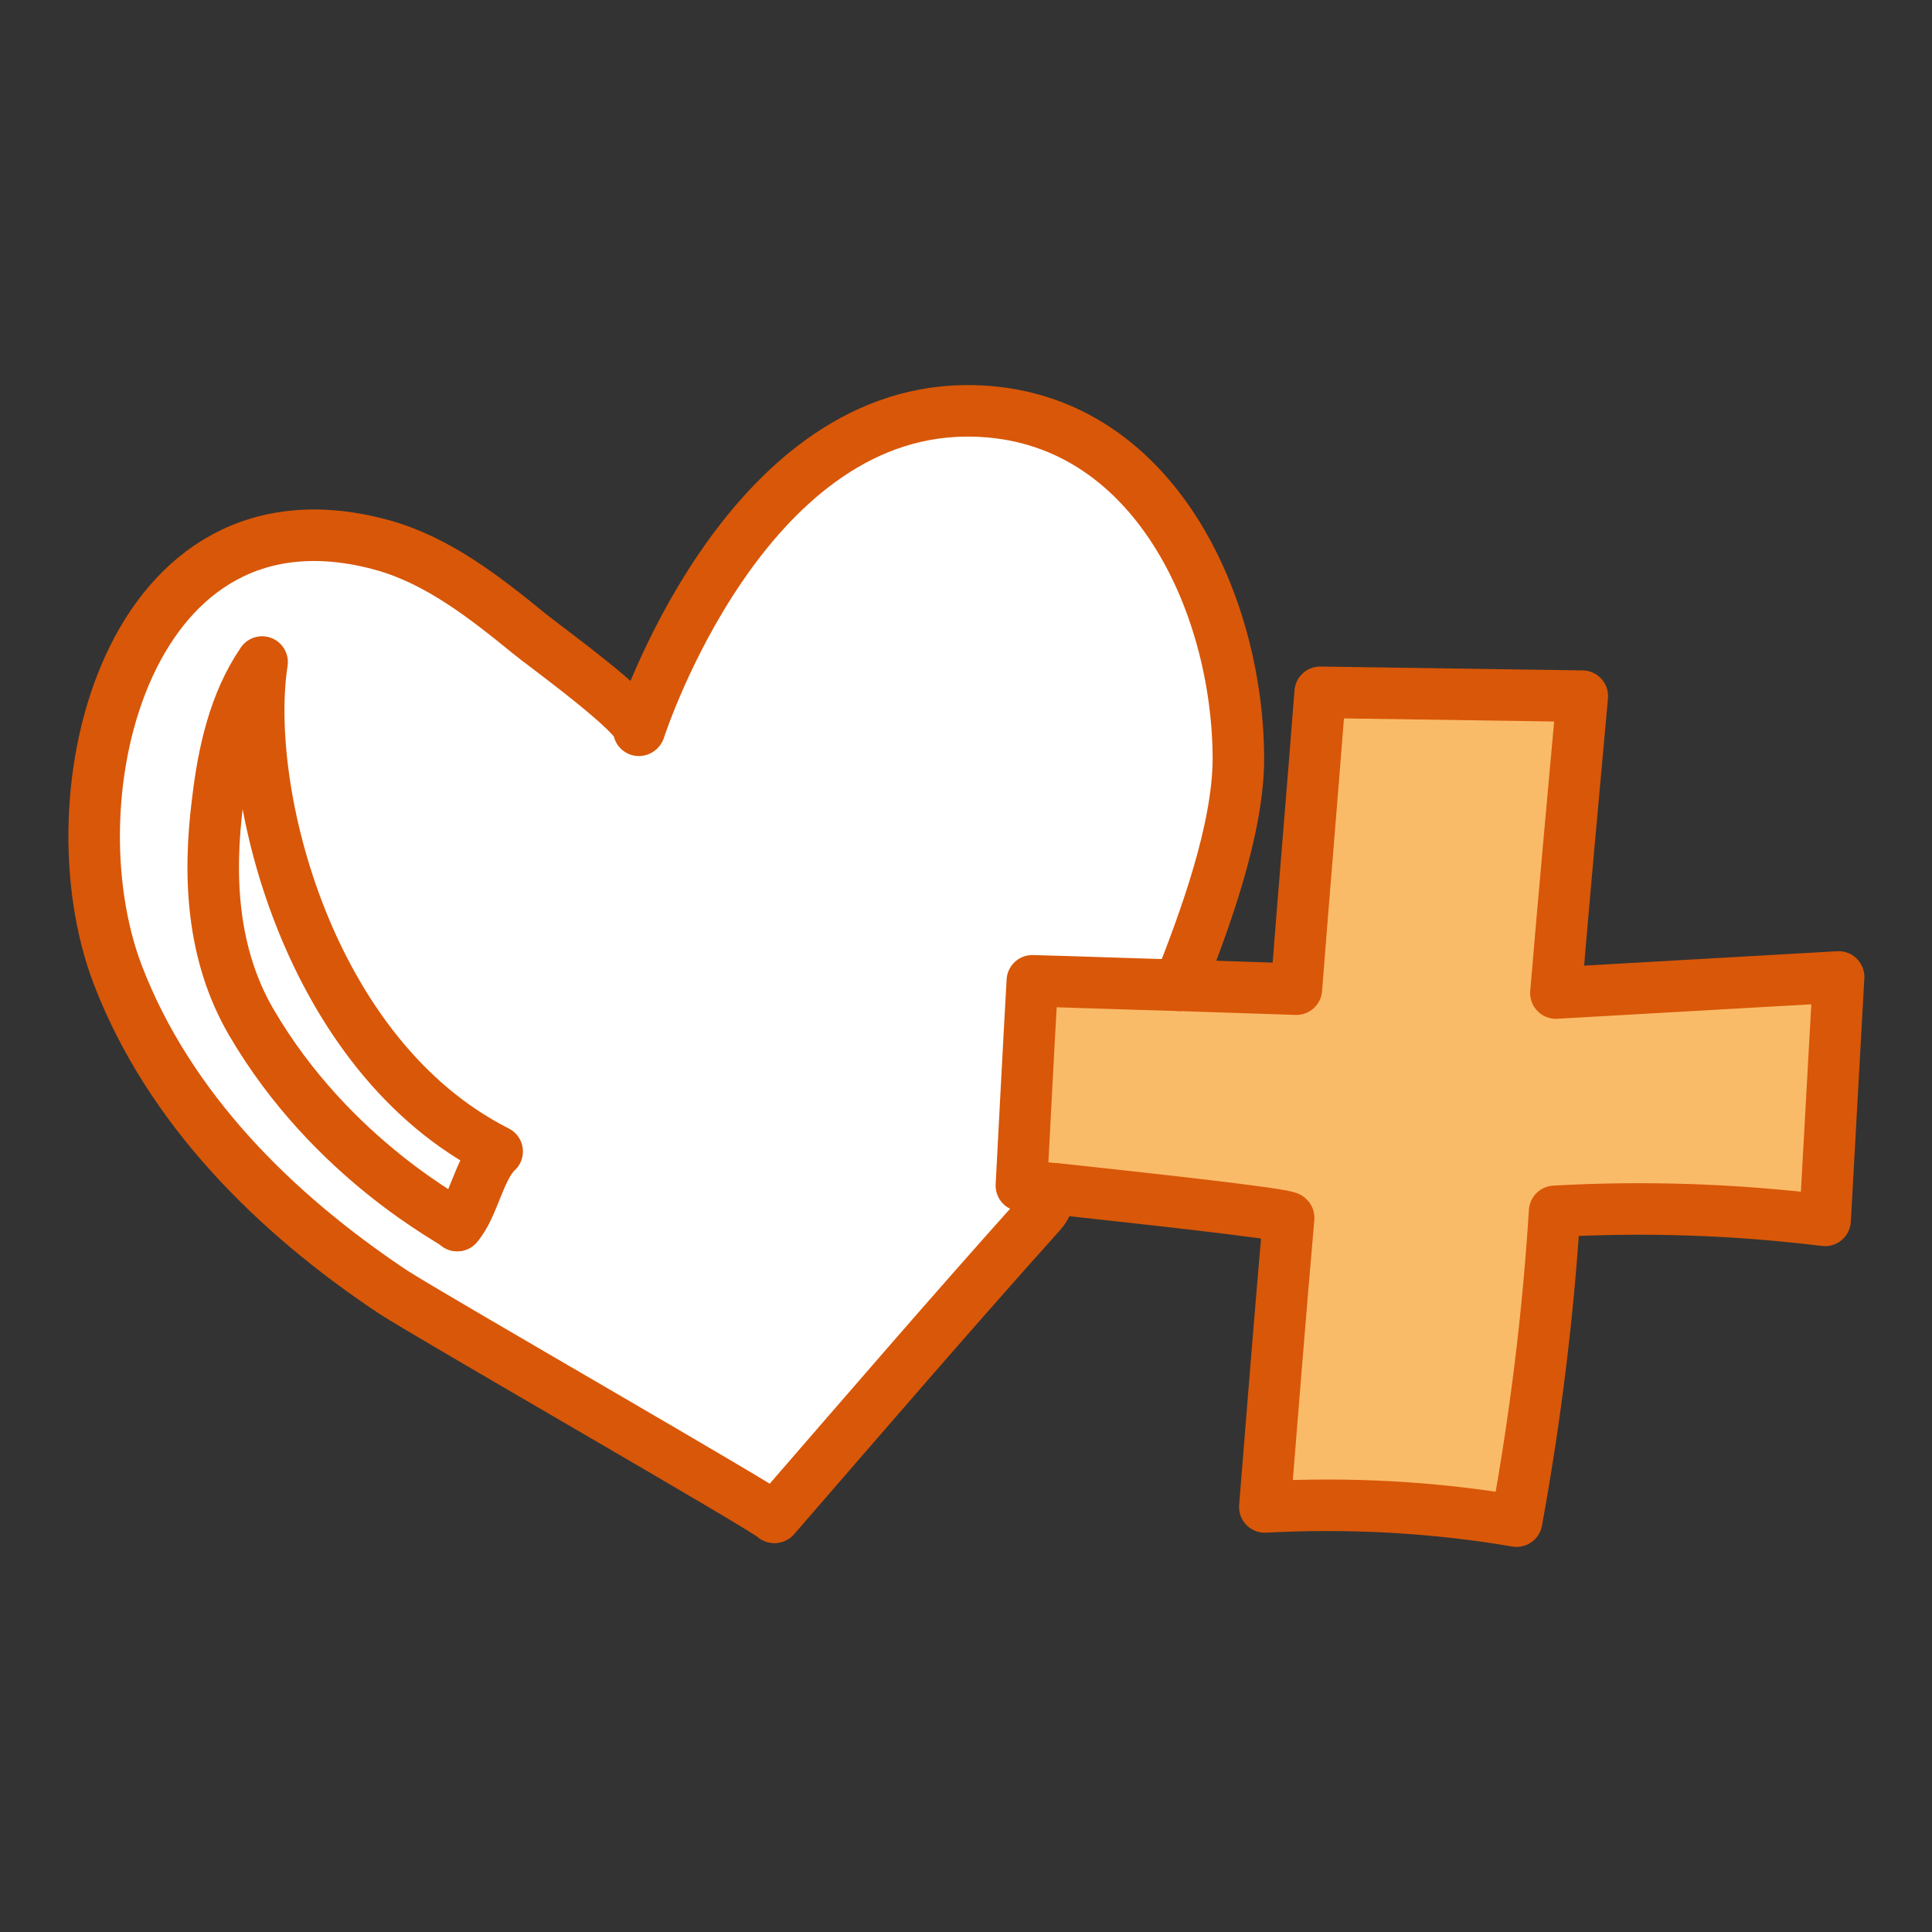
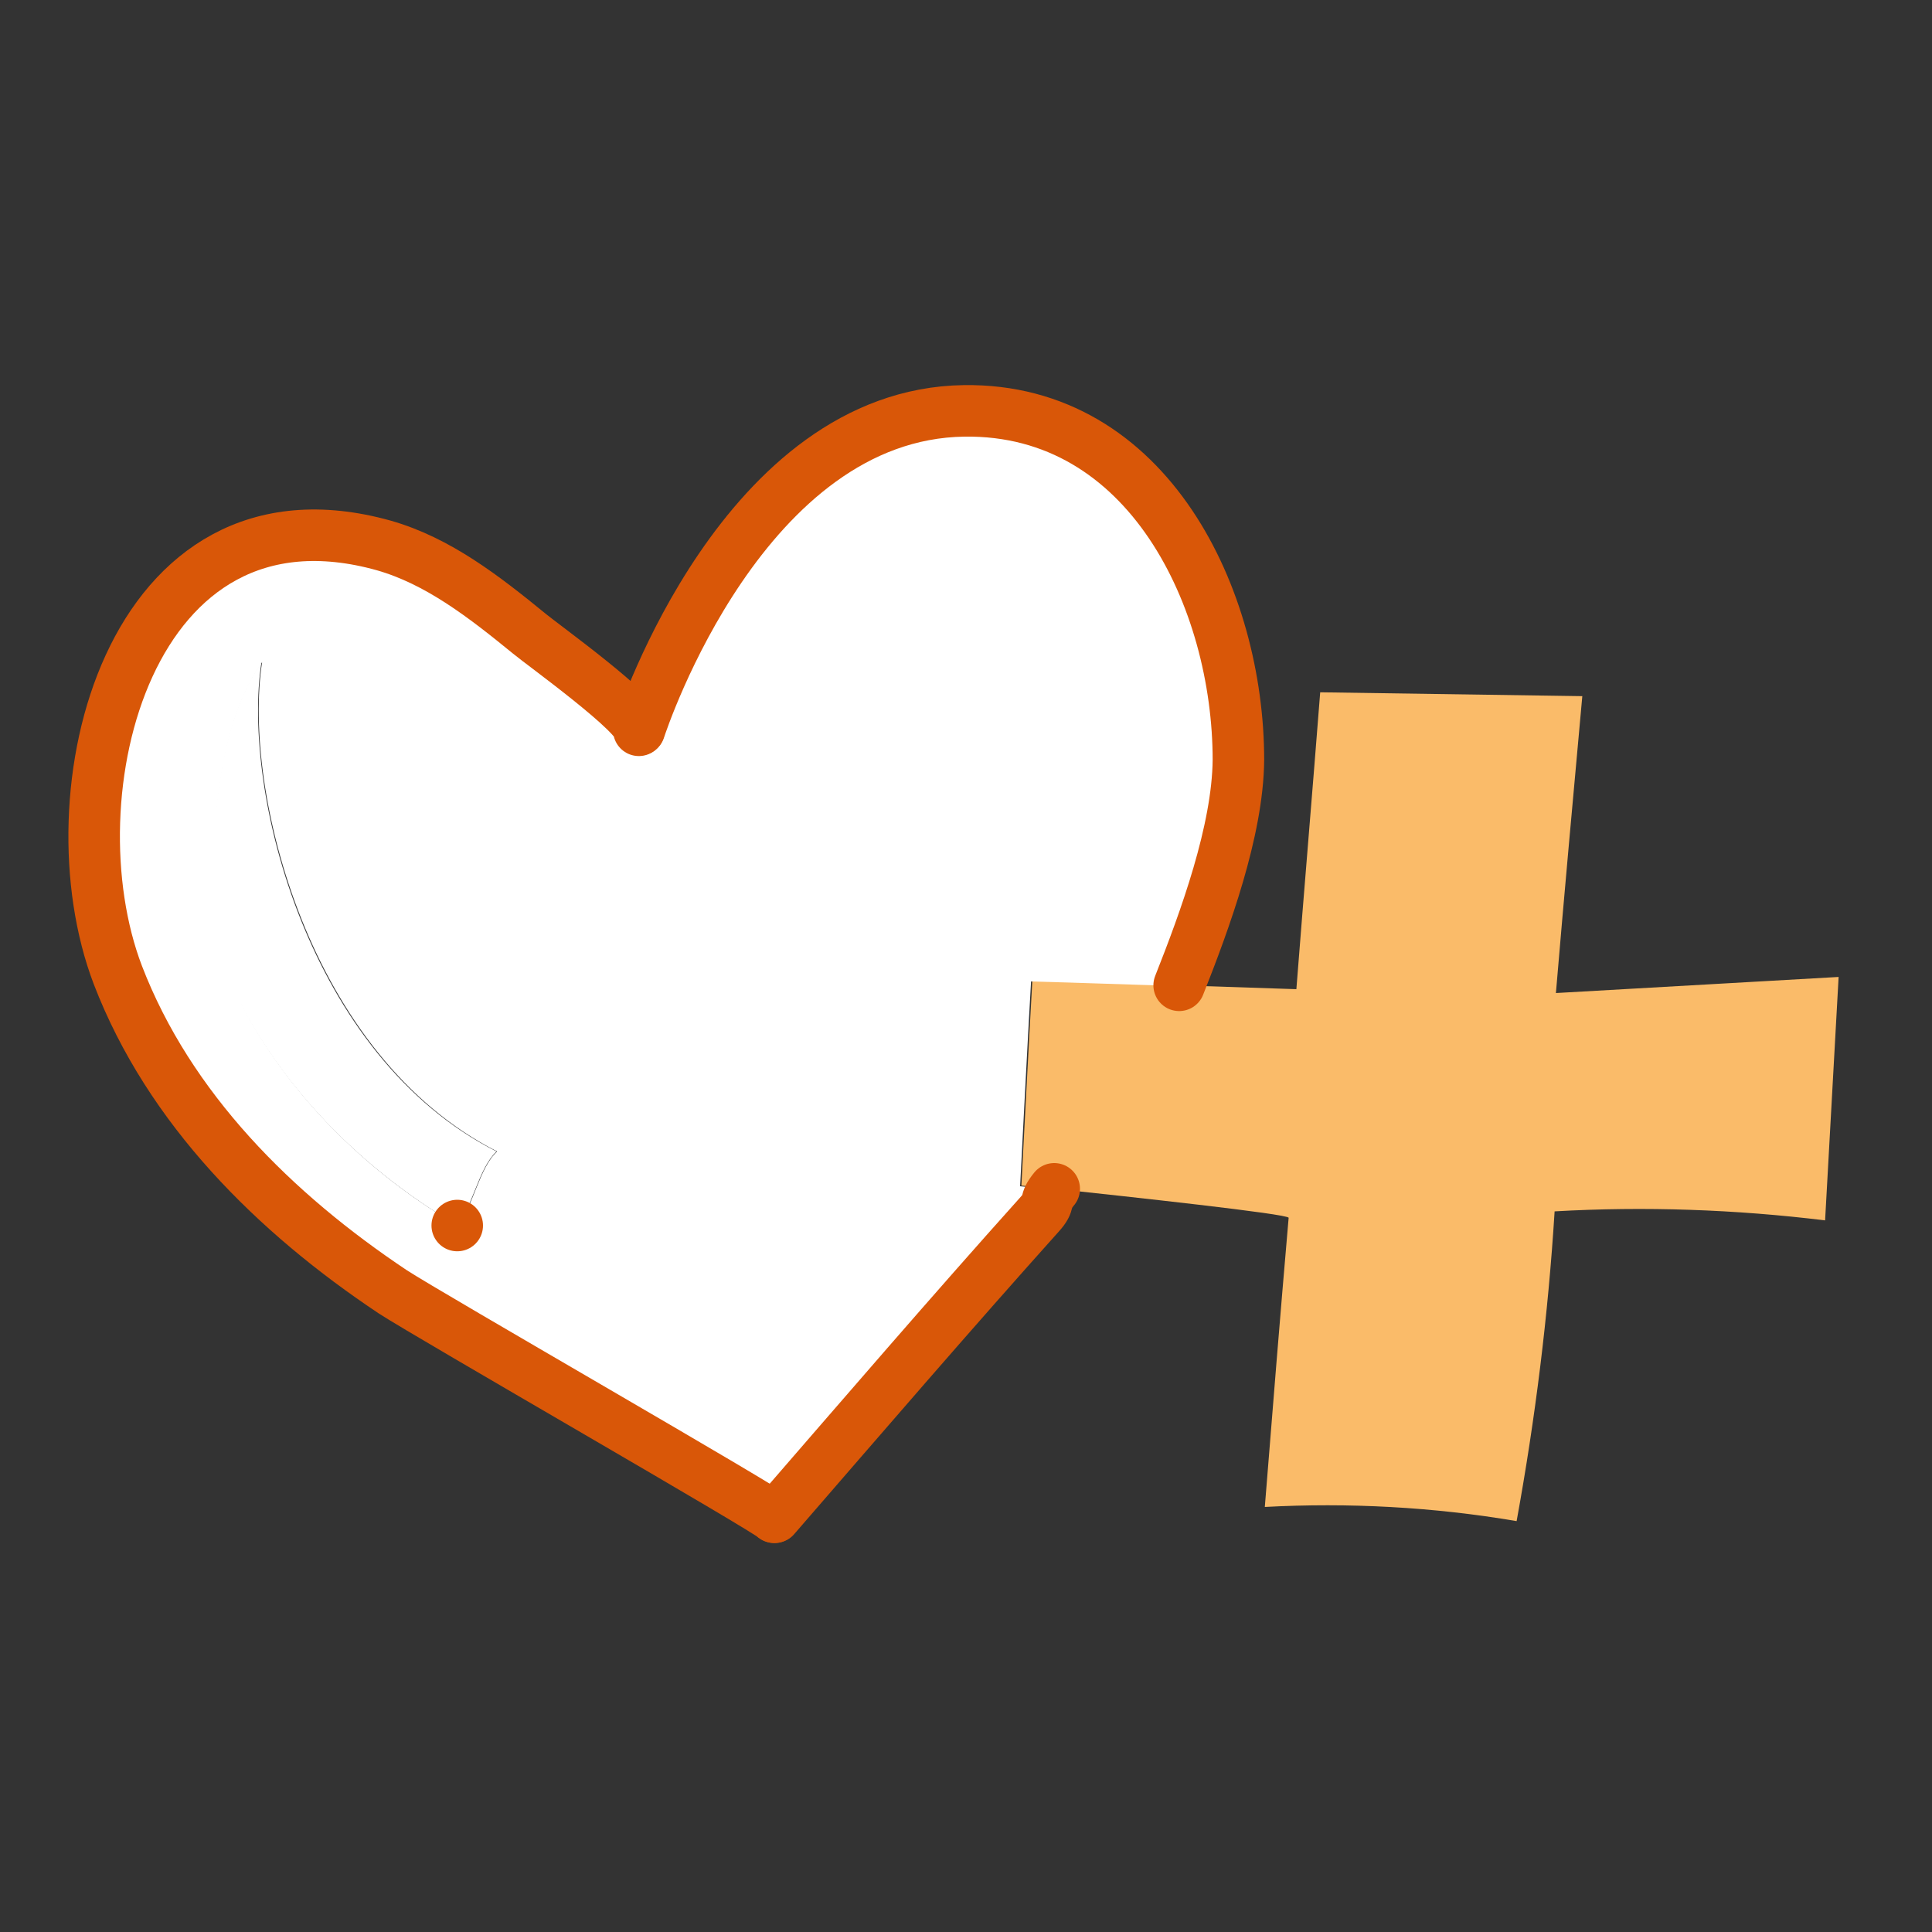
<svg xmlns="http://www.w3.org/2000/svg" id="Layer_1" data-name="Layer 1" viewBox="0 0 300 300">
  <rect x="0" y="0" width="300" height="300" fill="#333333" stroke="none" />
  <defs>
    <style>
      .cls-1 {
        fill: none;
        stroke: #d95708;
        stroke-linecap: round;
        stroke-linejoin: round;
        stroke-width: 8px;
      }

      .cls-2 {
        fill: #fff;
      }

      .cls-2, .cls-3 {
        stroke-width: 0px;
      }

      .cls-3 {
        fill: #fabb69;
      }
    </style>
  </defs>
  <g>
    <path class="cls-3" d="M163.7,184.6c-3.1-.3-5.1-.5-5.1-.5,0,0,1.2-23.1,1.7-31.8,7.6.2,15.2.5,22.9.7,6.1.2,12.1.4,18.1.6,1.2-15.4,2.5-30.7,3.7-46.1,13.6.2,27.1.4,40.7.6-1.4,15.4-2.8,30.7-4.1,46.1l43.9-2.5c-.7,12.6-1.4,25.2-2.1,37.8-13.9-1.7-28-2.2-42-1.4-1,16.1-3,32.2-5.9,48.1-12.9-2.2-26.1-2.9-39.1-2.2,1.2-15,2.4-29.9,3.7-44.9,0-.6-25.1-3.3-36.2-4.5Z" />
    <path class="cls-2" d="M77.1,178.8c-2.8,2.6-3.7,8.7-6.2,11.5,0-.4-19.4-10-32-31.6-6.1-10.5-6.7-22.6-5.2-34.3.9-7.6,2.6-15.3,6.9-21.6-3.1,20.1,7.2,61.2,36.5,76Z" />
    <path class="cls-2" d="M71,190.3c2.5-2.9,3.4-9,6.2-11.5-29.2-14.8-39.6-55.9-36.5-76-4.3,6.3-6,14-6.9,21.6-1.4,11.7-.8,23.8,5.2,34.3,12.5,21.6,32,31.3,32,31.6ZM99.2,113.4c.5-1.5,16.2-49,50.4-49.5,28.7-.4,42.7,29.3,42.6,54.2,0,11-5.2,24.9-9.2,35-7.6-.2-15.2-.5-22.9-.7-.5,8.6-1.7,31.8-1.7,31.8,0,0,2,.2,5.1.5-1.8,2.2-.4,1.9-2.3,4-13.9,15.6-27.4,31.2-41.1,47,0-.6-53.8-31.4-59.2-35-18.3-12.1-34.7-28.3-42.7-49.2-10.7-28,1.6-77.8,41.3-66.7,8.4,2.4,15.6,7.9,22.6,13.7,1.9,1.6,17.4,12.8,17,15Z" />
  </g>
  <g>
    <line class="cls-1" x1="71" y1="190.3" x2="71" y2="190.3" />
-     <path class="cls-1" d="M71,190.3c0-.4-19.4-10-32-31.6-6.1-10.5-6.7-22.6-5.2-34.3.9-7.6,2.6-15.3,6.9-21.6-3.1,20.1,7.2,61.2,36.5,76-2.8,2.6-3.7,8.7-6.2,11.5Z" />
-     <path class="cls-1" d="M163.7,184.6c-3.1-.3-5.1-.5-5.1-.5,0,0,1.2-23.1,1.7-31.8,7.6.2,15.2.5,22.9.7,6.1.2,12.1.4,18.1.6,1.2-15.4,2.5-30.7,3.7-46.1,13.6.2,27.1.4,40.7.6-1.4,15.4-2.8,30.7-4.1,46.1l43.9-2.5c-.7,12.6-1.4,25.2-2.1,37.8-13.9-1.7-28-2.2-42-1.4-1,16.1-3,32.2-5.9,48.1-12.9-2.2-26.1-2.9-39.1-2.2,1.2-15,2.4-29.9,3.7-44.9,0-.6-25.1-3.3-36.2-4.5Z" />
    <path class="cls-1" d="M120.3,235.6h0c13.7-15.8,27.2-31.5,41.1-47,1.9-2.1.5-1.8,2.3-4h0" />
    <path class="cls-1" d="M99.2,113.4c.5-2.2-15.1-13.4-17-15-7.1-5.8-14.2-11.3-22.6-13.7-39.7-11.1-52,38.7-41.3,66.7,8,20.8,24.4,37,42.7,49.2,5.5,3.6,59.2,34.4,59.2,35" />
    <path class="cls-1" d="M183.1,153h0c4-10.1,9.1-24,9.2-35,0-24.9-13.9-54.6-42.6-54.2-34.2.5-49.9,48-50.4,49.5,0,0,0,0,0,0" />
  </g>
</svg>